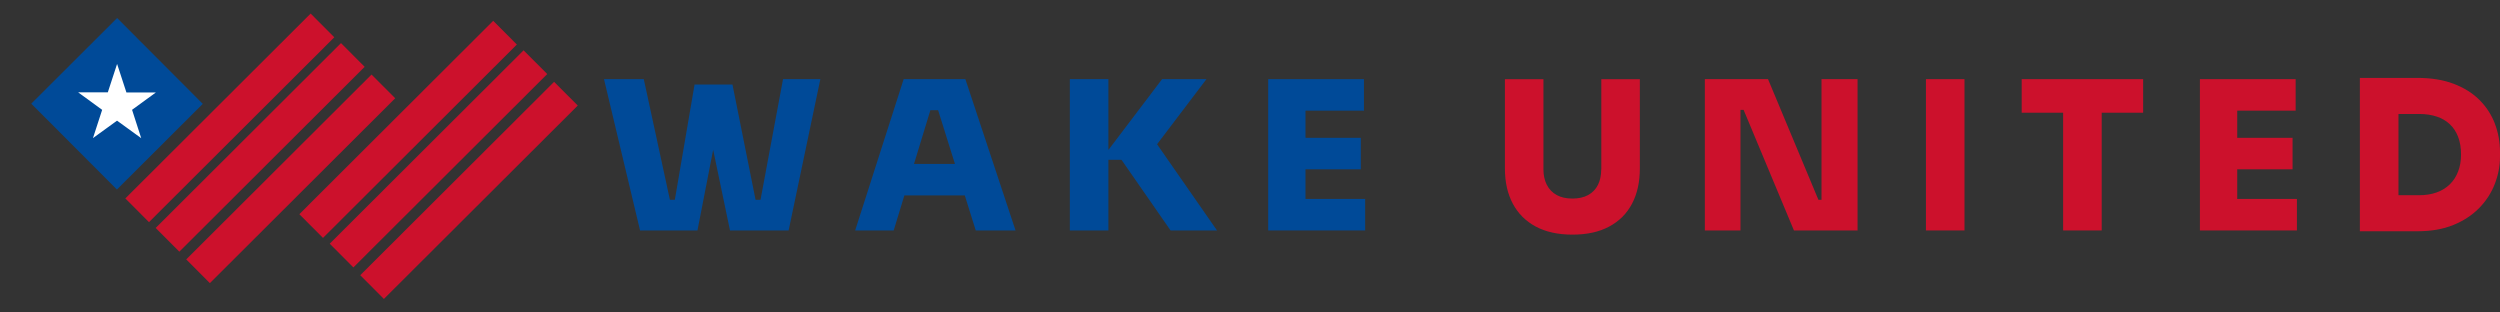
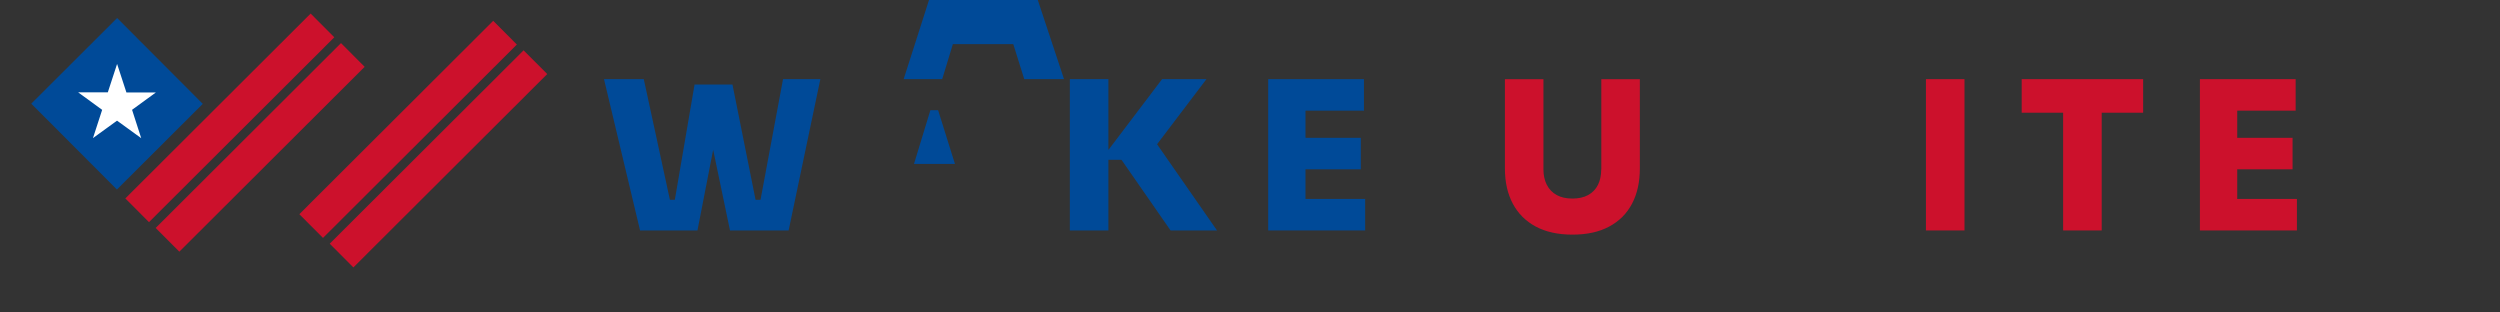
<svg xmlns="http://www.w3.org/2000/svg" viewBox="0 0 800 100" version="1.1">
  <rect x="0" y="0" width="800" height="100" fill="#333333" stroke="none" />
  <defs>
    <style>
      .cls-1 {
        fill: #004a98;
      }

      .cls-2 {
        fill: #fff;
      }

      .cls-3 {
        fill: #cc112c;
      }
    </style>
  </defs>
  <g>
    <g id="Layer_1">
      <g>
        <g>
-           <rect transform="translate(212.93 210.2) rotate(-134.93)" height="87.62" width="10.72" y="17.12" x="144.71" class="cls-3" />
          <rect transform="translate(203.4 186.08) rotate(-134.93)" height="87.62" width="10.72" y="7.04" x="134.94" class="cls-3" />
          <rect transform="translate(193.51 163.09) rotate(-134.93)" height="87.62" width="10.72" y="-2.41" x="125.23" class="cls-3" />
-           <rect transform="translate(118.2 163.51) rotate(-134.93)" height="83.76" width="10.72" y="15.36" x="87.66" class="cls-3" />
          <rect transform="translate(108.66 139.41) rotate(-134.93)" height="83.76" width="10.72" y="5.28" x="77.89" class="cls-3" />
          <rect transform="translate(98.78 116.41) rotate(-134.93)" height="83.76" width="10.72" y="-4.17" x="68.18" class="cls-3" />
          <rect transform="translate(40.39 83.16) rotate(-134.93)" height="38.81" width="38.81" y="13.79" x="18.04" class="cls-1" />
          <g id="GdTFSH">
            <path d="M45.19,44.22c-1.07-3.31-1.99-6.17-2.93-9.08,2.44-1.78,4.88-3.55,7.63-5.56-3.41,0-6.42,0-9.44,0-.97-2.96-1.91-5.82-2.98-9.12-1.07,3.28-2,6.13-2.97,9.09-3.01,0-6.03,0-9.49,0,2.78,2.02,5.21,3.8,7.68,5.6-.94,2.89-1.87,5.76-2.94,9.04,2.8-2.03,5.23-3.79,7.7-5.58,2.46,1.78,4.89,3.55,7.74,5.61Z" class="cls-2" />
          </g>
        </g>
        <g>
          <g>
            <polygon points="243.37 63.93 241.78 63.93 234.39 27.05 232.27 27.05 223.85 27.05 222.26 27.05 215.95 63.93 214.37 63.93 206.01 25.33 193.28 25.33 204.82 73.74 223.19 73.74 228.21 47.93 233.6 73.74 252.36 73.74 262.51 25.33 250.57 25.33 243.37 63.93" class="cls-1" />
-             <path d="M289.17,25.33l-15.52,48.41h12.33l3.42-11.21h19.33l3.51,11.21h12.73l-16.05-48.41h-19.76ZM292.48,52.45l5.24-17.18h2.48l5.38,17.18h-13.1Z" class="cls-1" />
+             <path d="M289.17,25.33h12.33l3.42-11.21h19.33l3.51,11.21h12.73l-16.05-48.41h-19.76ZM292.48,52.45l5.24-17.18h2.48l5.38,17.18h-13.1Z" class="cls-1" />
            <polygon points="386.06 25.33 371.86 25.33 354.69 47.98 354.69 25.33 342.35 25.33 342.35 73.74 354.69 73.74 354.69 51.13 358.87 51.13 374.58 73.74 389.44 73.74 370.26 46.16 386.06 25.33" class="cls-1" />
            <polygon points="417.76 63.66 417.76 54.18 435.46 54.18 435.46 44.1 417.76 44.1 417.76 35.41 436.46 35.41 436.46 25.33 417.76 25.33 416.43 25.33 405.82 25.33 405.82 73.74 416.43 73.74 417.76 73.74 436.85 73.74 436.85 63.66 417.76 63.66" class="cls-1" />
          </g>
          <g>
            <path d="M512.39,54.18c0,1.95-.36,3.61-1.06,5.01-.71,1.39-1.74,2.46-3.11,3.22-1.37.75-3.05,1.13-5.04,1.13s-3.67-.38-5.04-1.13c-1.37-.75-2.42-1.83-3.15-3.25-.73-1.41-1.09-3.07-1.09-4.97v-28.85h-12.33v28.58c0,4.33.84,8.08,2.52,11.24,1.68,3.16,4.12,5.6,7.33,7.33,3.21,1.72,7.13,2.59,11.77,2.59s8.56-.86,11.77-2.59c3.21-1.72,5.64-4.17,7.3-7.33,1.66-3.16,2.49-6.91,2.49-11.24v-28.58h-12.33v28.85Z" class="cls-3" />
-             <polygon points="582.88 63.93 581.89 63.93 565.77 25.33 545.55 25.33 545.55 73.74 556.95 73.74 556.95 35.15 557.95 35.15 574.06 73.74 594.42 73.74 594.42 25.33 582.88 25.33 582.88 63.93" class="cls-3" />
            <rect height="48.41" width="12.34" y="25.33" x="616.3" class="cls-3" />
            <polygon points="646.94 36.07 660.2 36.07 660.2 73.74 672.54 73.74 672.54 36.07 685.8 36.07 685.8 25.33 646.94 25.33 646.94 36.07" class="cls-3" />
            <polygon points="715.91 54.18 733.62 54.18 733.62 44.1 715.91 44.1 715.91 35.41 734.61 35.41 734.61 25.33 715.91 25.33 714.58 25.33 703.97 25.33 703.97 73.74 714.58 73.74 715.91 73.74 735.01 73.74 735.01 63.66 715.91 63.66 715.91 54.18" class="cls-3" />
-             <path d="M798.34,39.52c-1.1-2.87-2.76-5.4-4.97-7.59-2.21-2.19-4.97-3.9-8.26-5.14-3.29-1.24-7.13-1.86-11.51-1.86h-18.44v49.07h18.44c4.38,0,8.21-.67,11.51-2.02,3.29-1.35,6.04-3.16,8.26-5.44,2.21-2.28,3.87-4.84,4.97-7.69,1.1-2.85,1.66-5.76,1.66-8.72v-1.46c0-3.23-.56-6.28-1.66-9.15ZM786.6,54.87c-.62,1.61-1.5,2.98-2.65,4.11-1.15,1.13-2.55,1.99-4.21,2.59-1.66.6-3.53.9-5.6.9h-6.63v-26h6.63c2.08,0,3.95.28,5.6.83,1.66.56,3.06,1.37,4.21,2.46,1.15,1.08,2.03,2.43,2.65,4.04.62,1.61.93,3.48.93,5.6s-.31,3.86-.93,5.47Z" class="cls-3" />
          </g>
        </g>
      </g>
    </g>
  </g>
</svg>